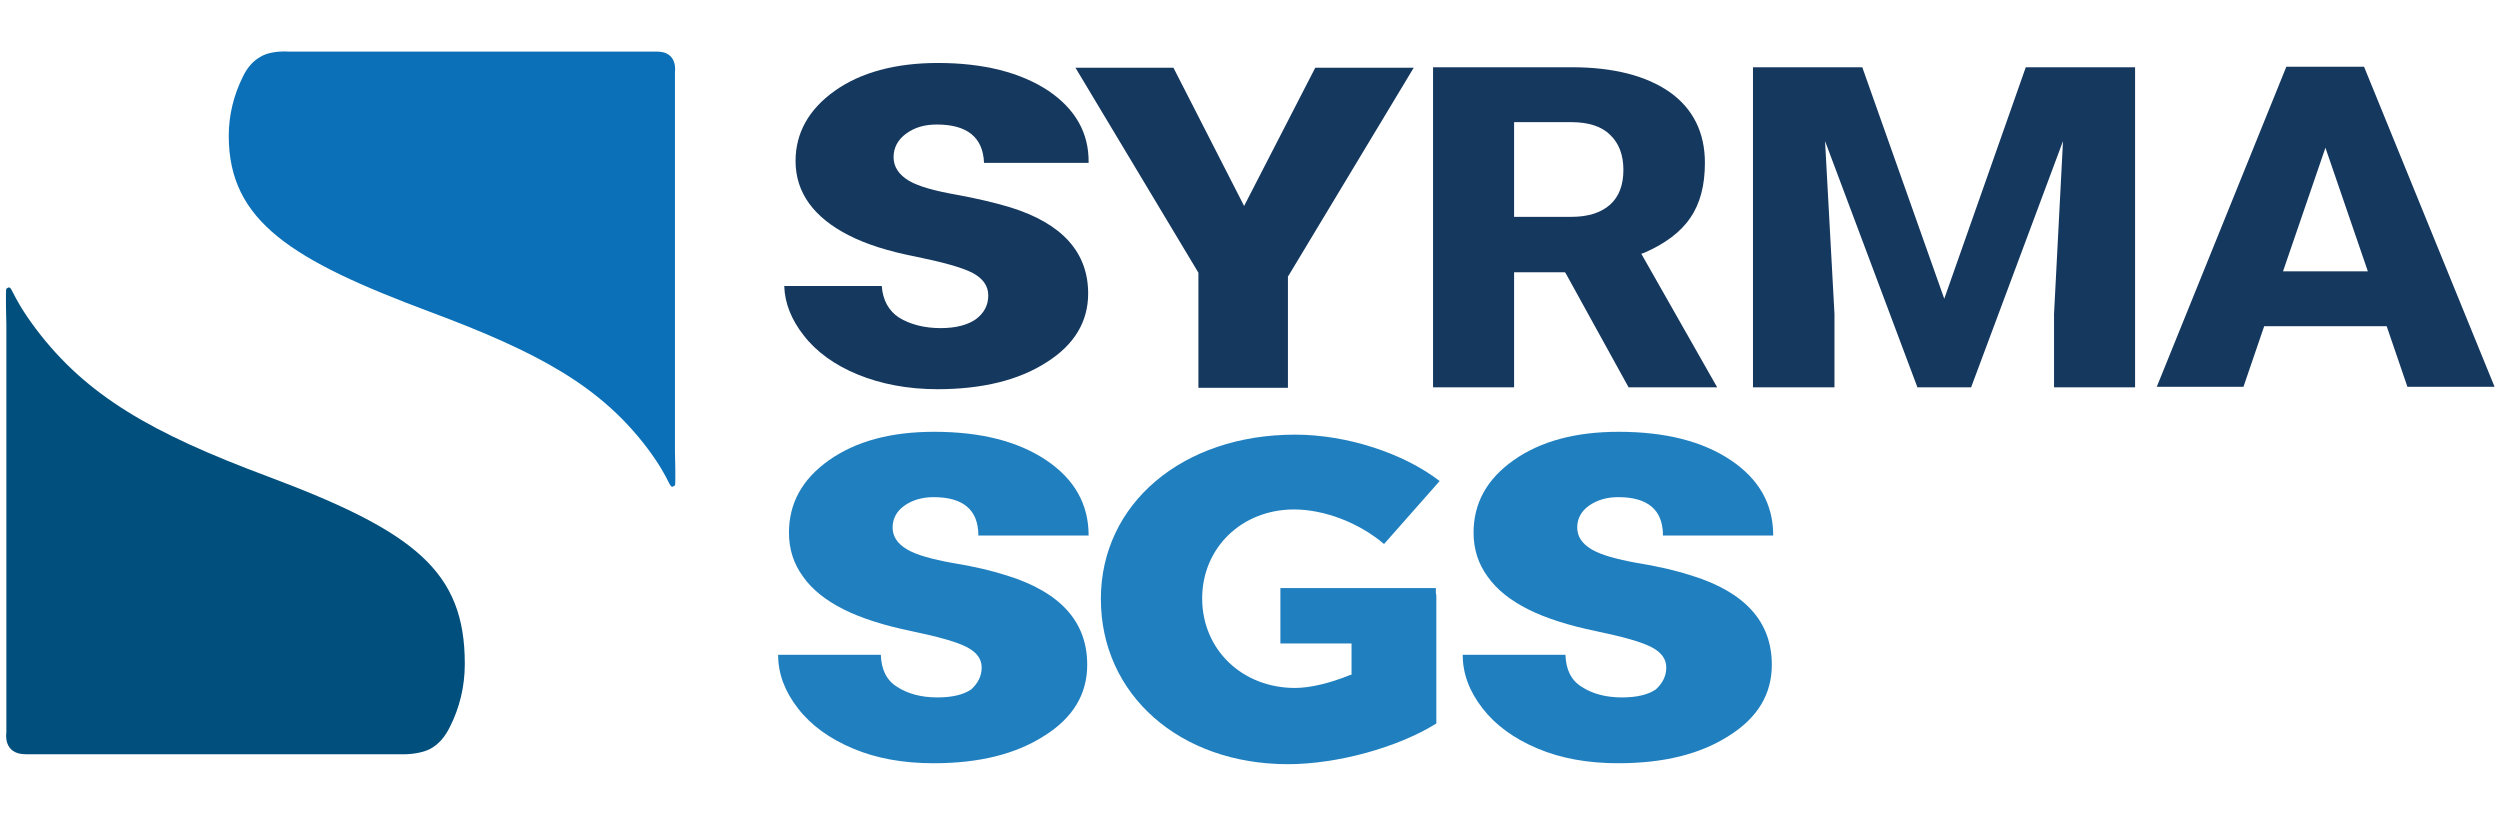
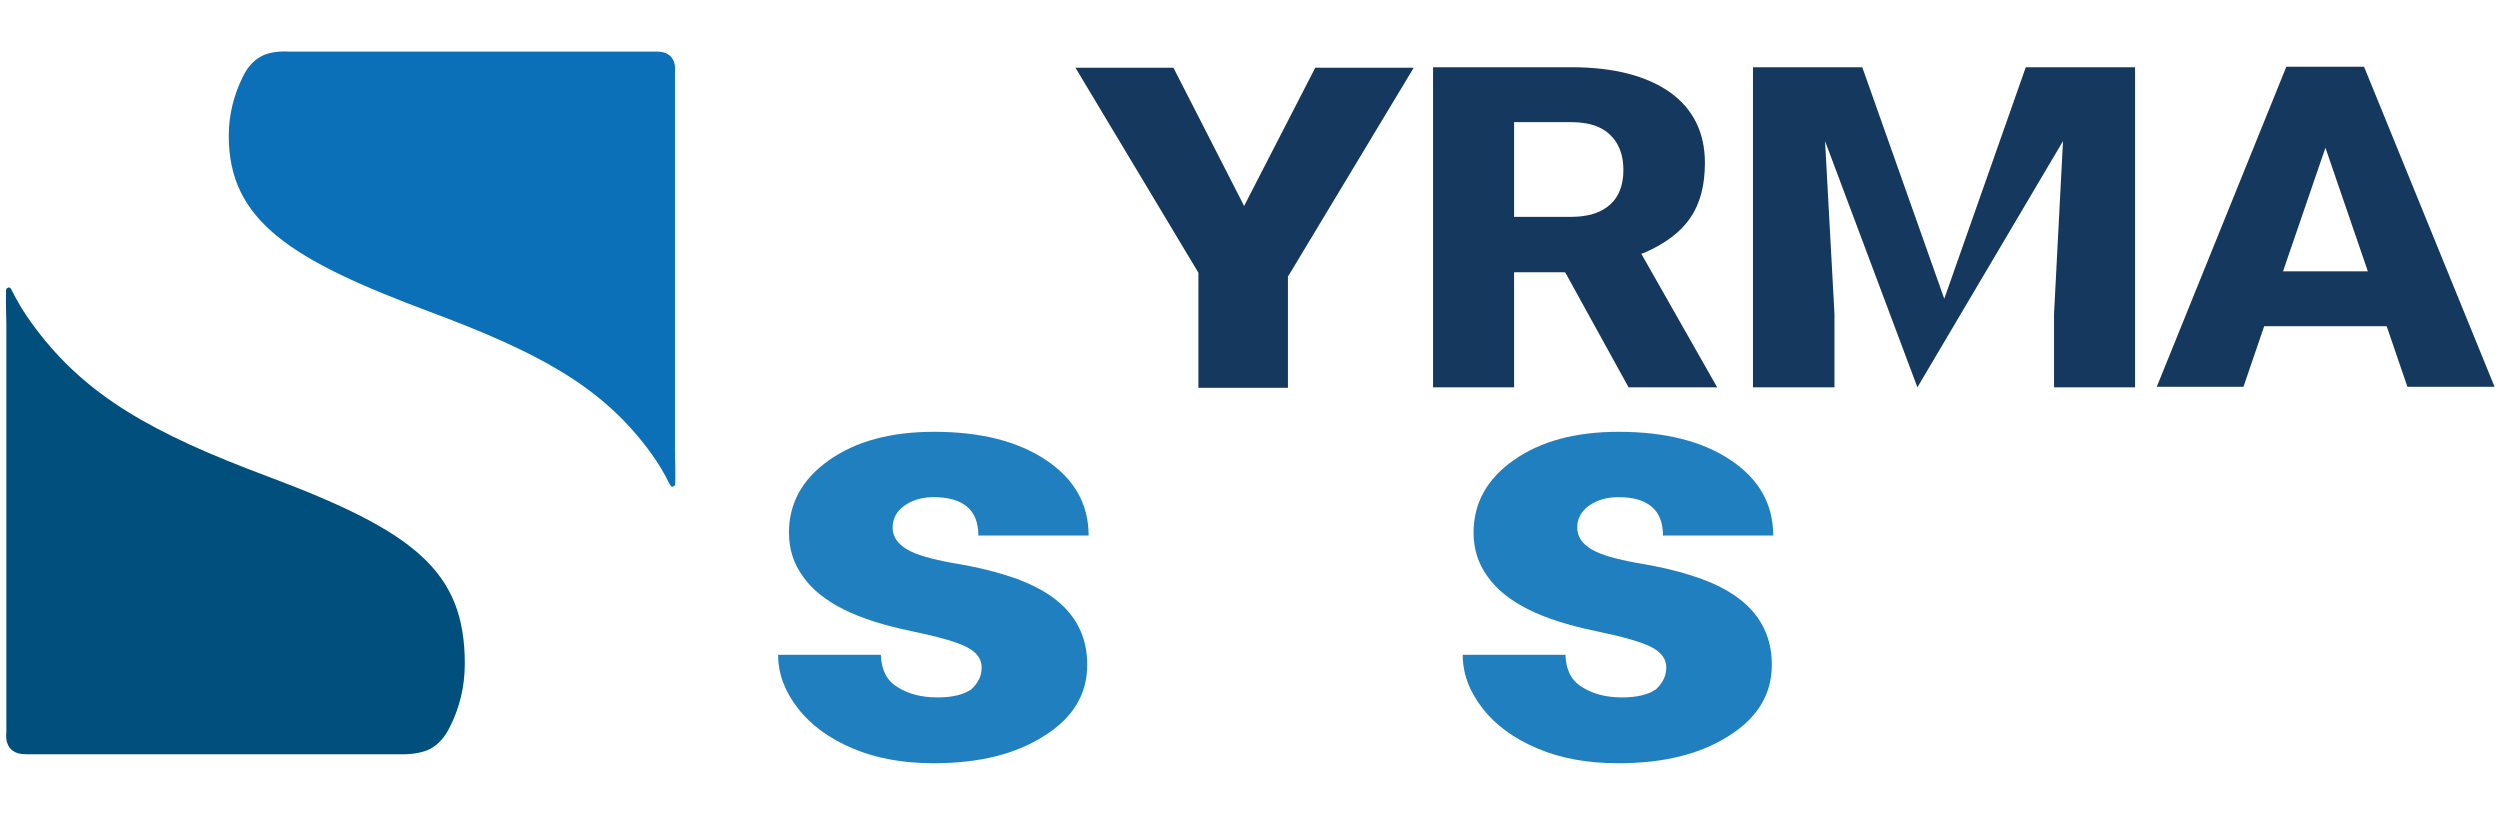
<svg xmlns="http://www.w3.org/2000/svg" width="190" height="62" viewBox="0 0 190 62" fill="none">
-   <path d="M79.692 6.909C77.579 5.506 74.75 4.786 71.277 4.786C68.054 4.786 65.404 5.506 63.435 6.909C61.465 8.312 60.462 10.111 60.462 12.235C60.462 13.458 60.821 14.537 61.501 15.473C62.181 16.409 63.22 17.236 64.509 17.884C65.834 18.568 67.552 19.107 69.594 19.503C71.706 19.935 73.103 20.331 73.891 20.727C74.714 21.159 75.108 21.734 75.108 22.454C75.108 23.21 74.786 23.785 74.177 24.253C73.568 24.685 72.673 24.937 71.492 24.937C70.238 24.937 69.164 24.649 68.34 24.145C67.552 23.641 67.087 22.814 67.015 21.734H59.603C59.639 23.03 60.14 24.289 61.071 25.477C62.038 26.736 63.435 27.744 65.189 28.463C66.944 29.183 68.985 29.579 71.241 29.579C74.643 29.579 77.436 28.895 79.548 27.528C81.661 26.196 82.7 24.433 82.7 22.31C82.7 19.179 80.73 16.984 76.791 15.761C75.609 15.401 74.213 15.077 72.637 14.789C71.026 14.502 69.844 14.178 69.092 13.746C68.305 13.278 67.911 12.666 67.911 11.947C67.911 11.227 68.233 10.615 68.877 10.148C69.522 9.68 70.274 9.464 71.205 9.464C73.497 9.464 74.714 10.435 74.786 12.379H82.735C82.771 10.075 81.697 8.276 79.692 6.909Z" fill="#15385F" />
  <path d="M99.96 5.146L94.552 15.653L89.181 5.146H81.733L91.079 20.727V29.471H97.883V21.015L97.954 20.907L107.444 5.146H99.96Z" fill="#15385F" />
  <path d="M74.607 50.737C74.607 50.09 74.249 49.586 73.497 49.19C72.745 48.794 71.348 48.398 69.272 47.966C67.195 47.535 65.476 46.995 64.115 46.311C62.754 45.627 61.716 44.8 61.036 43.828C60.319 42.857 59.961 41.741 59.961 40.482C59.961 38.251 60.964 36.416 63.005 34.976C65.046 33.537 67.696 32.817 70.99 32.817C74.535 32.817 77.364 33.537 79.513 34.976C81.661 36.416 82.736 38.323 82.736 40.698H74.356C74.356 38.755 73.21 37.783 70.955 37.783C70.095 37.783 69.343 37.999 68.734 38.431C68.126 38.862 67.839 39.438 67.839 40.086C67.839 40.77 68.197 41.309 68.913 41.741C69.63 42.173 70.811 42.497 72.387 42.785C73.963 43.037 75.359 43.361 76.576 43.756C80.587 45.016 82.628 47.247 82.628 50.521C82.628 52.752 81.554 54.551 79.37 55.919C77.185 57.322 74.392 58.006 70.955 58.006C68.663 58.006 66.622 57.646 64.831 56.89C63.041 56.135 61.644 55.127 60.642 53.832C59.639 52.536 59.138 51.205 59.138 49.766H66.944C66.98 50.881 67.374 51.709 68.197 52.212C68.985 52.716 69.988 53.004 71.241 53.004C72.387 53.004 73.246 52.788 73.819 52.392C74.321 51.925 74.607 51.385 74.607 50.737Z" fill="#207FBF" />
  <path d="M126.637 50.737C126.637 50.09 126.279 49.586 125.527 49.19C124.775 48.794 123.378 48.398 121.301 47.966C119.224 47.535 117.506 46.995 116.145 46.311C114.784 45.627 113.746 44.8 113.065 43.828C112.349 42.857 111.991 41.741 111.991 40.482C111.991 38.251 112.994 36.416 115.035 34.976C117.076 33.537 119.726 32.817 123.02 32.817C126.565 32.817 129.394 33.537 131.543 34.976C133.691 36.416 134.765 38.323 134.765 40.698H126.386C126.386 38.755 125.24 37.783 122.984 37.783C122.125 37.783 121.373 37.999 120.764 38.431C120.155 38.862 119.869 39.438 119.869 40.086C119.869 40.77 120.227 41.309 120.943 41.741C121.659 42.173 122.841 42.497 124.417 42.785C125.992 43.037 127.389 43.361 128.606 43.756C132.617 45.016 134.658 47.247 134.658 50.521C134.658 52.752 133.584 54.551 131.399 55.919C129.215 57.322 126.422 58.006 122.984 58.006C120.693 58.006 118.651 57.646 116.861 56.89C115.071 56.135 113.674 55.127 112.671 53.832C111.669 52.536 111.167 51.205 111.167 49.766H118.974C119.01 50.881 119.403 51.709 120.227 52.212C121.015 52.716 122.017 53.004 123.271 53.004C124.417 53.004 125.276 52.788 125.849 52.392C126.35 51.925 126.637 51.385 126.637 50.737Z" fill="#207FBF" />
-   <path d="M98.42 33.033C89.861 33.033 83.666 38.287 83.666 45.519C83.666 52.788 89.647 58.078 97.882 58.078C101.607 58.078 106.226 56.818 109.162 54.983V45.268L109.126 45.052V44.692H97.31V48.902H102.717V51.277L102.573 51.313C101.07 51.925 99.566 52.284 98.42 52.284C94.409 52.284 91.365 49.37 91.365 45.483C91.365 41.633 94.373 38.718 98.348 38.718C100.64 38.718 103.29 39.726 105.188 41.345L109.413 36.559C106.656 34.436 102.359 33.033 98.42 33.033Z" fill="#207FBF" />
  <path d="M19.856 4.282C19.247 4.606 18.781 5.146 18.459 5.829C17.779 7.197 17.385 8.708 17.385 10.327C17.385 16.84 22.219 19.791 32.711 23.713C40.911 26.772 45.602 29.327 49.183 34.041C51.152 36.667 50.794 37.279 51.296 36.883C51.367 36.811 51.296 34.328 51.296 34.328V5.47C51.296 5.47 51.546 3.922 49.935 3.922C46.819 3.922 21.933 3.922 21.933 3.922C21.933 3.922 20.679 3.814 19.856 4.282Z" fill="#0B70B7" />
  <path d="M32.675 56.926C33.355 56.566 33.821 55.991 34.179 55.271C34.931 53.796 35.325 52.176 35.325 50.449C35.325 43.432 31.565 40.41 20.321 36.2C11.548 32.925 6.57 30.082 2.739 25.009C0.626 22.202 0.984 21.554 0.483 21.95C0.411 22.022 0.483 24.685 0.483 24.685V55.667C0.483 55.667 0.197 57.322 1.951 57.322C5.317 57.322 30.455 57.322 30.455 57.322C30.455 57.322 31.744 57.394 32.675 56.926Z" fill="#004F7D" />
  <path d="M119.01 20.799L123.772 29.435H130.504L124.739 19.287L124.954 19.215C126.529 18.532 127.747 17.632 128.463 16.553C129.215 15.473 129.573 14.07 129.573 12.379C129.573 10.075 128.678 8.276 126.923 7.017C125.133 5.757 122.626 5.11 119.439 5.11H108.912V29.435H115.071V20.691H118.938L119.01 20.799ZM115.071 9.284H119.439C120.728 9.284 121.731 9.608 122.376 10.255C123.056 10.903 123.378 11.803 123.378 12.918C123.378 14.034 123.056 14.933 122.376 15.545C121.695 16.157 120.728 16.481 119.404 16.481H115.071V9.284Z" fill="#15385F" />
-   <path d="M156.107 23.857V29.435H162.266V5.11H153.959L147.764 22.706L141.533 5.11H133.226V29.435H139.42V23.857L138.704 10.723L145.723 29.435H149.805L156.788 10.723L156.107 23.857Z" fill="#15385F" />
+   <path d="M156.107 23.857V29.435H162.266V5.11H153.959L147.764 22.706L141.533 5.11H133.226V29.435H139.42V23.857L138.704 10.723L145.723 29.435L156.788 10.723L156.107 23.857Z" fill="#15385F" />
  <path d="M181.388 24.793L182.964 29.399H189.588L179.669 5.074H173.761L163.914 29.399H170.502L172.078 24.793H181.388ZM176.733 11.227L179.956 20.619H173.51L176.733 11.227Z" fill="#15385F" />
</svg>